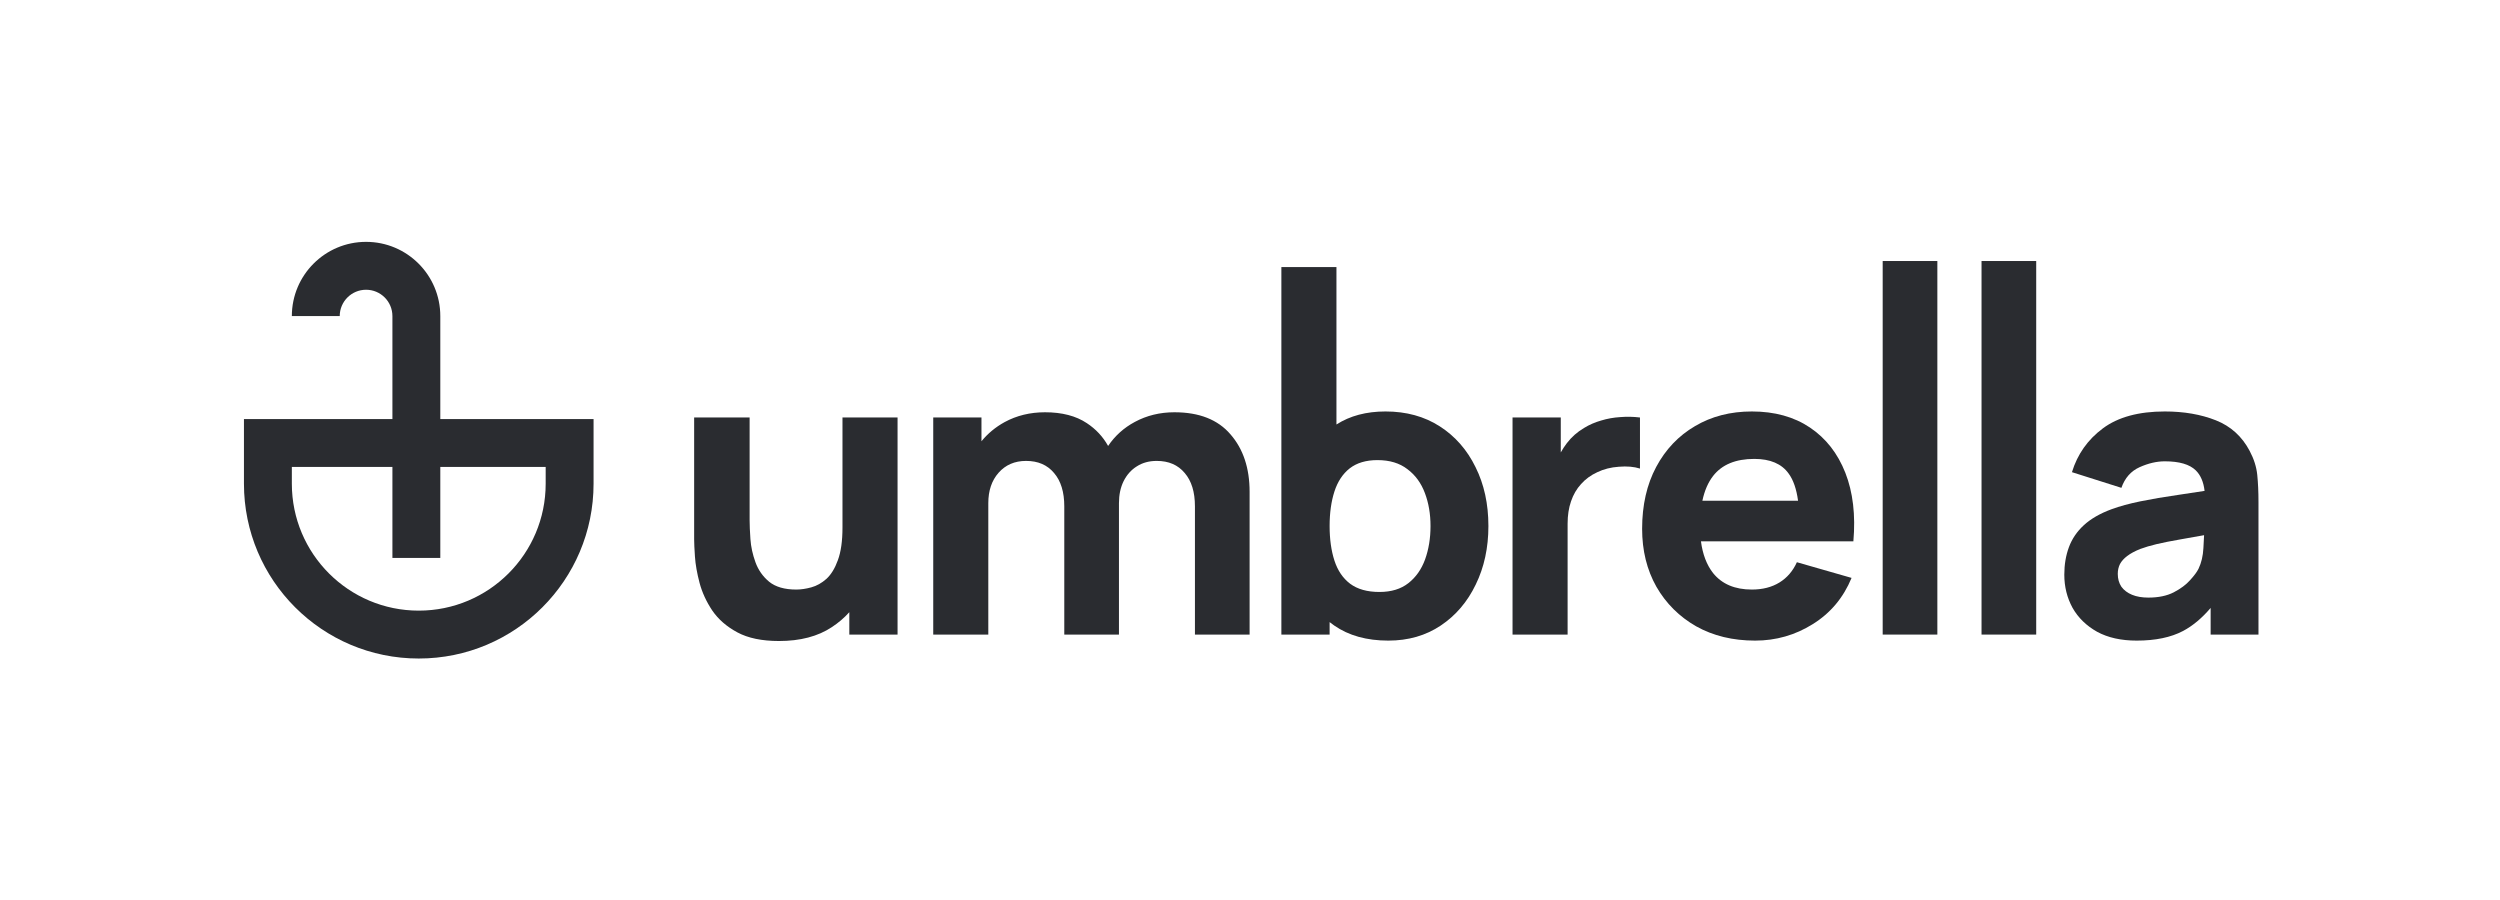
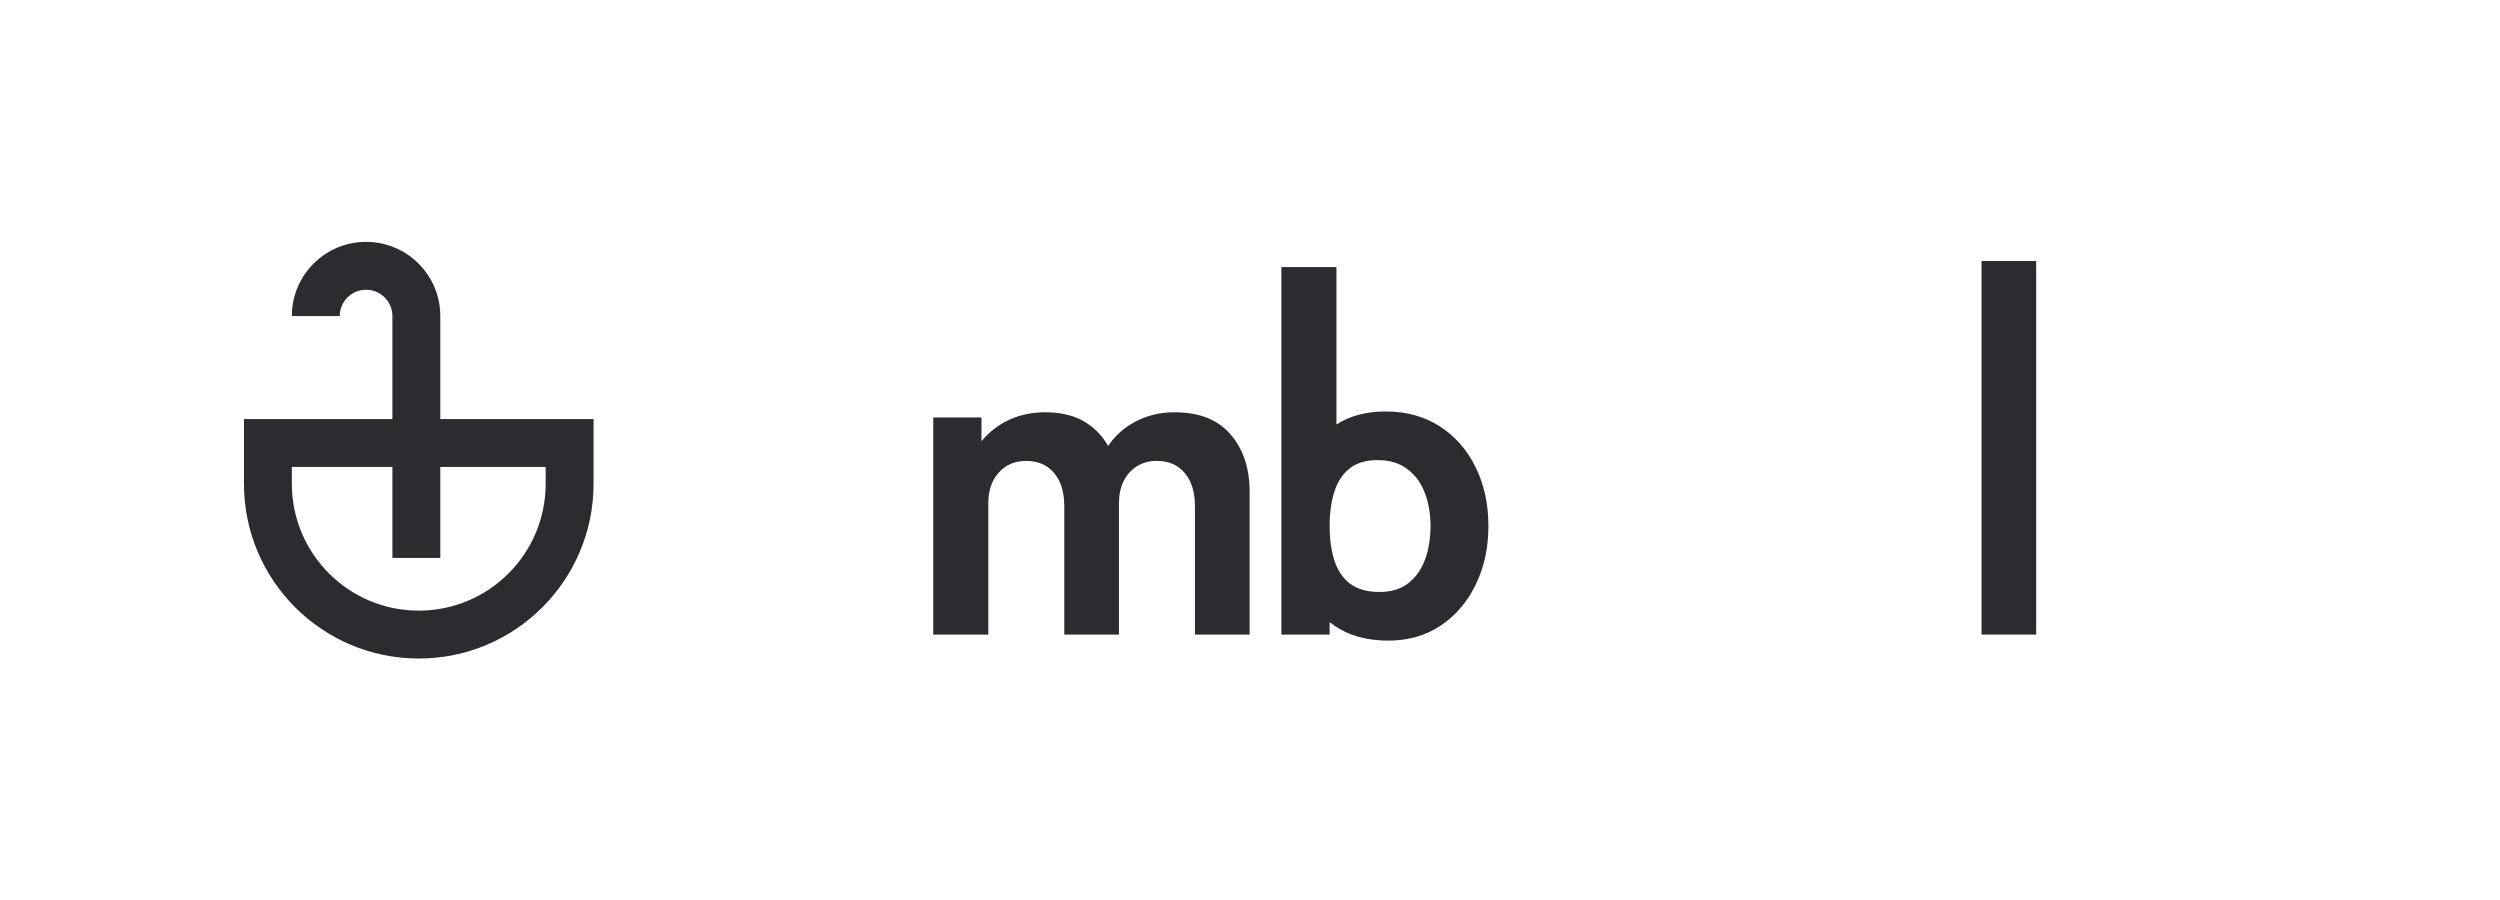
<svg xmlns="http://www.w3.org/2000/svg" width="522" height="188" viewBox="0 0 522 188" fill="none">
-   <path d="M393.104 54.5V132.5H404.52V54.5H393.104Z" fill="#2A2C30" />
  <path fill-rule="evenodd" clip-rule="evenodd" d="M289.879 133.759C285.374 133.759 281.611 132.71 278.589 130.611C278.258 130.382 277.937 130.143 277.624 129.895V132.5H267.551V55.759H279.051V88.635C281.872 86.821 285.285 85.914 289.291 85.914C293.628 85.914 297.405 86.949 300.623 89.019C303.841 91.09 306.331 93.93 308.093 97.539C309.884 101.121 310.779 105.22 310.779 109.836C310.779 114.369 309.898 118.44 308.135 122.05C306.401 125.659 303.966 128.513 300.833 130.611C297.699 132.71 294.048 133.759 289.879 133.759ZM278.631 102.618C277.959 104.688 277.624 107.094 277.624 109.836C277.624 112.578 277.959 114.985 278.631 117.055C279.302 119.126 280.394 120.734 281.904 121.882C283.443 123.029 285.486 123.602 288.032 123.602C290.494 123.602 292.509 122.987 294.076 121.756C295.643 120.525 296.804 118.874 297.559 116.803C298.315 114.705 298.692 112.383 298.692 109.836C298.692 107.318 298.301 105.024 297.517 102.954C296.734 100.855 295.517 99.19 293.866 97.959C292.243 96.7 290.158 96.07 287.612 96.07C285.234 96.07 283.303 96.644 281.821 97.791C280.366 98.938 279.302 100.547 278.631 102.618Z" fill="#2A2C30" />
  <path d="M249.503 105.723V132.5H260.918V102.702C260.918 97.749 259.589 93.748 256.931 90.699C254.301 87.621 250.398 86.082 245.222 86.082C242.2 86.082 239.444 86.754 236.954 88.097C234.674 89.314 232.814 90.988 231.374 93.117C230.3 91.184 228.816 89.595 226.923 88.348C224.657 86.837 221.747 86.082 218.194 86.082C215.088 86.082 212.276 86.767 209.758 88.138C207.855 89.186 206.246 90.52 204.931 92.139V87.173H194.859V132.5H206.358V105.052C206.358 102.45 207.072 100.338 208.499 98.715C209.954 97.064 211.87 96.239 214.248 96.239C216.739 96.239 218.683 97.078 220.082 98.757C221.509 100.408 222.223 102.73 222.223 105.723V132.5H233.638V105.052C233.638 103.317 233.96 101.792 234.604 100.478C235.275 99.135 236.198 98.099 237.374 97.372C238.549 96.616 239.934 96.239 241.529 96.239C244.019 96.239 245.963 97.078 247.362 98.757C248.789 100.408 249.503 102.73 249.503 105.723Z" fill="#2A2C30" />
-   <path d="M153.96 132.038C156.198 133.241 159.094 133.843 162.648 133.843C167.096 133.843 170.776 132.878 173.686 130.947C175.067 130.04 176.284 128.999 177.337 127.826V132.5H187.41V87.173H175.91V110.172C175.91 112.97 175.588 115.236 174.945 116.971C174.329 118.678 173.532 119.979 172.552 120.874C171.573 121.742 170.524 122.329 169.405 122.637C168.286 122.945 167.236 123.099 166.257 123.099C163.823 123.099 161.934 122.553 160.591 121.462C159.276 120.371 158.325 119.014 157.737 117.391C157.15 115.768 156.8 114.159 156.688 112.564C156.576 110.942 156.52 109.613 156.52 108.577V87.173H144.937V112.606C144.937 113.362 144.992 114.565 145.104 116.216C145.216 117.867 145.538 119.699 146.07 121.714C146.601 123.7 147.483 125.617 148.714 127.464C149.973 129.31 151.722 130.835 153.96 132.038Z" fill="#2A2C30" />
-   <path d="M315.818 87.173V132.5H327.317V109.333C327.317 107.598 327.555 106.045 328.031 104.674C328.507 103.275 329.206 102.072 330.129 101.065C331.053 100.029 332.186 99.204 333.529 98.588C334.872 97.945 336.369 97.567 338.02 97.455C339.698 97.315 341.167 97.441 342.426 97.833V87.173C341.055 87.005 339.684 86.977 338.313 87.089C336.942 87.173 335.613 87.41 334.326 87.802C333.039 88.166 331.85 88.683 330.759 89.355C329.332 90.194 328.129 91.258 327.15 92.545C326.686 93.154 326.266 93.795 325.89 94.467V87.173H315.818Z" fill="#2A2C30" />
-   <path fill-rule="evenodd" clip-rule="evenodd" d="M366.462 133.759C361.817 133.759 357.718 132.766 354.165 130.779C350.639 128.765 347.869 126.009 345.855 122.511C343.868 118.986 342.875 114.957 342.875 110.424C342.875 105.472 343.854 101.163 345.813 97.498C347.771 93.832 350.471 90.992 353.913 88.978C357.354 86.935 361.314 85.914 365.79 85.914C370.547 85.914 374.59 87.033 377.919 89.272C381.249 91.51 383.711 94.658 385.306 98.715C386.901 102.772 387.461 107.542 386.985 113.026H355.158C355.514 115.747 356.359 117.957 357.69 119.657C359.537 121.952 362.237 123.099 365.79 123.099C368.029 123.099 369.945 122.609 371.54 121.63C373.135 120.651 374.352 119.238 375.191 117.391L386.607 120.665C384.9 124.806 382.2 128.023 378.507 130.317C374.842 132.612 370.827 133.759 366.462 133.759ZM373.471 98.883C374.446 100.208 375.101 102.097 375.435 104.548H355.458C355.903 102.455 356.647 100.734 357.69 99.386C359.537 97.008 362.405 95.819 366.294 95.819C369.624 95.819 372.016 96.84 373.471 98.883Z" fill="#2A2C30" />
  <path d="M413.744 132.5V54.5H425.16V132.5H413.744Z" fill="#2A2C30" />
-   <path fill-rule="evenodd" clip-rule="evenodd" d="M437.868 131.912C440.135 133.143 442.891 133.759 446.136 133.759C450.053 133.759 453.285 133.087 455.831 131.744C457.861 130.663 459.777 129.061 461.581 126.936V132.5H471.57V104.8C471.57 102.73 471.486 100.855 471.318 99.177C471.15 97.498 470.618 95.819 469.723 94.14C468.128 91.118 465.778 88.992 462.672 87.761C459.566 86.53 456.013 85.914 452.012 85.914C446.556 85.914 442.247 87.089 439.085 89.44C435.924 91.79 433.769 94.84 432.622 98.589L442.947 101.862C443.674 99.792 444.947 98.351 446.766 97.54C448.584 96.728 450.333 96.323 452.012 96.323C455.034 96.323 457.188 96.952 458.475 98.211C459.486 99.2 460.1 100.628 460.317 102.497C458.384 102.79 456.553 103.068 454.824 103.331C451.886 103.751 449.256 104.199 446.934 104.674C444.611 105.15 442.611 105.696 440.932 106.311C438.498 107.206 436.553 108.326 435.098 109.669C433.671 110.984 432.636 112.508 431.992 114.243C431.349 115.978 431.027 117.895 431.027 119.993C431.027 122.511 431.601 124.819 432.748 126.918C433.923 128.988 435.63 130.653 437.868 131.912ZM453.859 123.686C452.432 124.414 450.669 124.778 448.57 124.778C447.255 124.778 446.122 124.582 445.171 124.19C444.22 123.798 443.478 123.239 442.947 122.511C442.443 121.756 442.191 120.86 442.191 119.825C442.191 119.07 442.345 118.384 442.653 117.769C442.988 117.153 443.492 116.594 444.164 116.09C444.863 115.558 445.772 115.069 446.892 114.621C447.871 114.257 449.004 113.921 450.291 113.614C451.578 113.306 453.271 112.97 455.369 112.606C456.718 112.355 458.332 112.068 460.212 111.747C460.186 112.545 460.138 113.447 460.07 114.453C459.986 116.076 459.65 117.503 459.063 118.734C458.755 119.377 458.167 120.175 457.3 121.126C456.461 122.077 455.314 122.931 453.859 123.686Z" fill="#2A2C30" />
  <path fill-rule="evenodd" clip-rule="evenodd" d="M81.936 87.5H50.937V101C50.937 121.158 67.278 137.5 87.436 137.5C107.595 137.5 123.937 121.158 123.937 101V87.5H91.936V66C91.936 57.44 84.997 50.5 76.436 50.5C67.876 50.5 60.937 57.44 60.937 66H70.936C70.936 62.962 73.399 60.5 76.436 60.5C79.474 60.5 81.936 62.962 81.936 66V87.5ZM81.936 97.5V116.5H91.936V97.5H113.937V101C113.937 115.636 102.072 127.5 87.436 127.5C72.801 127.5 60.937 115.636 60.937 101V97.5H81.936Z" fill="#2A2C30" />
</svg>